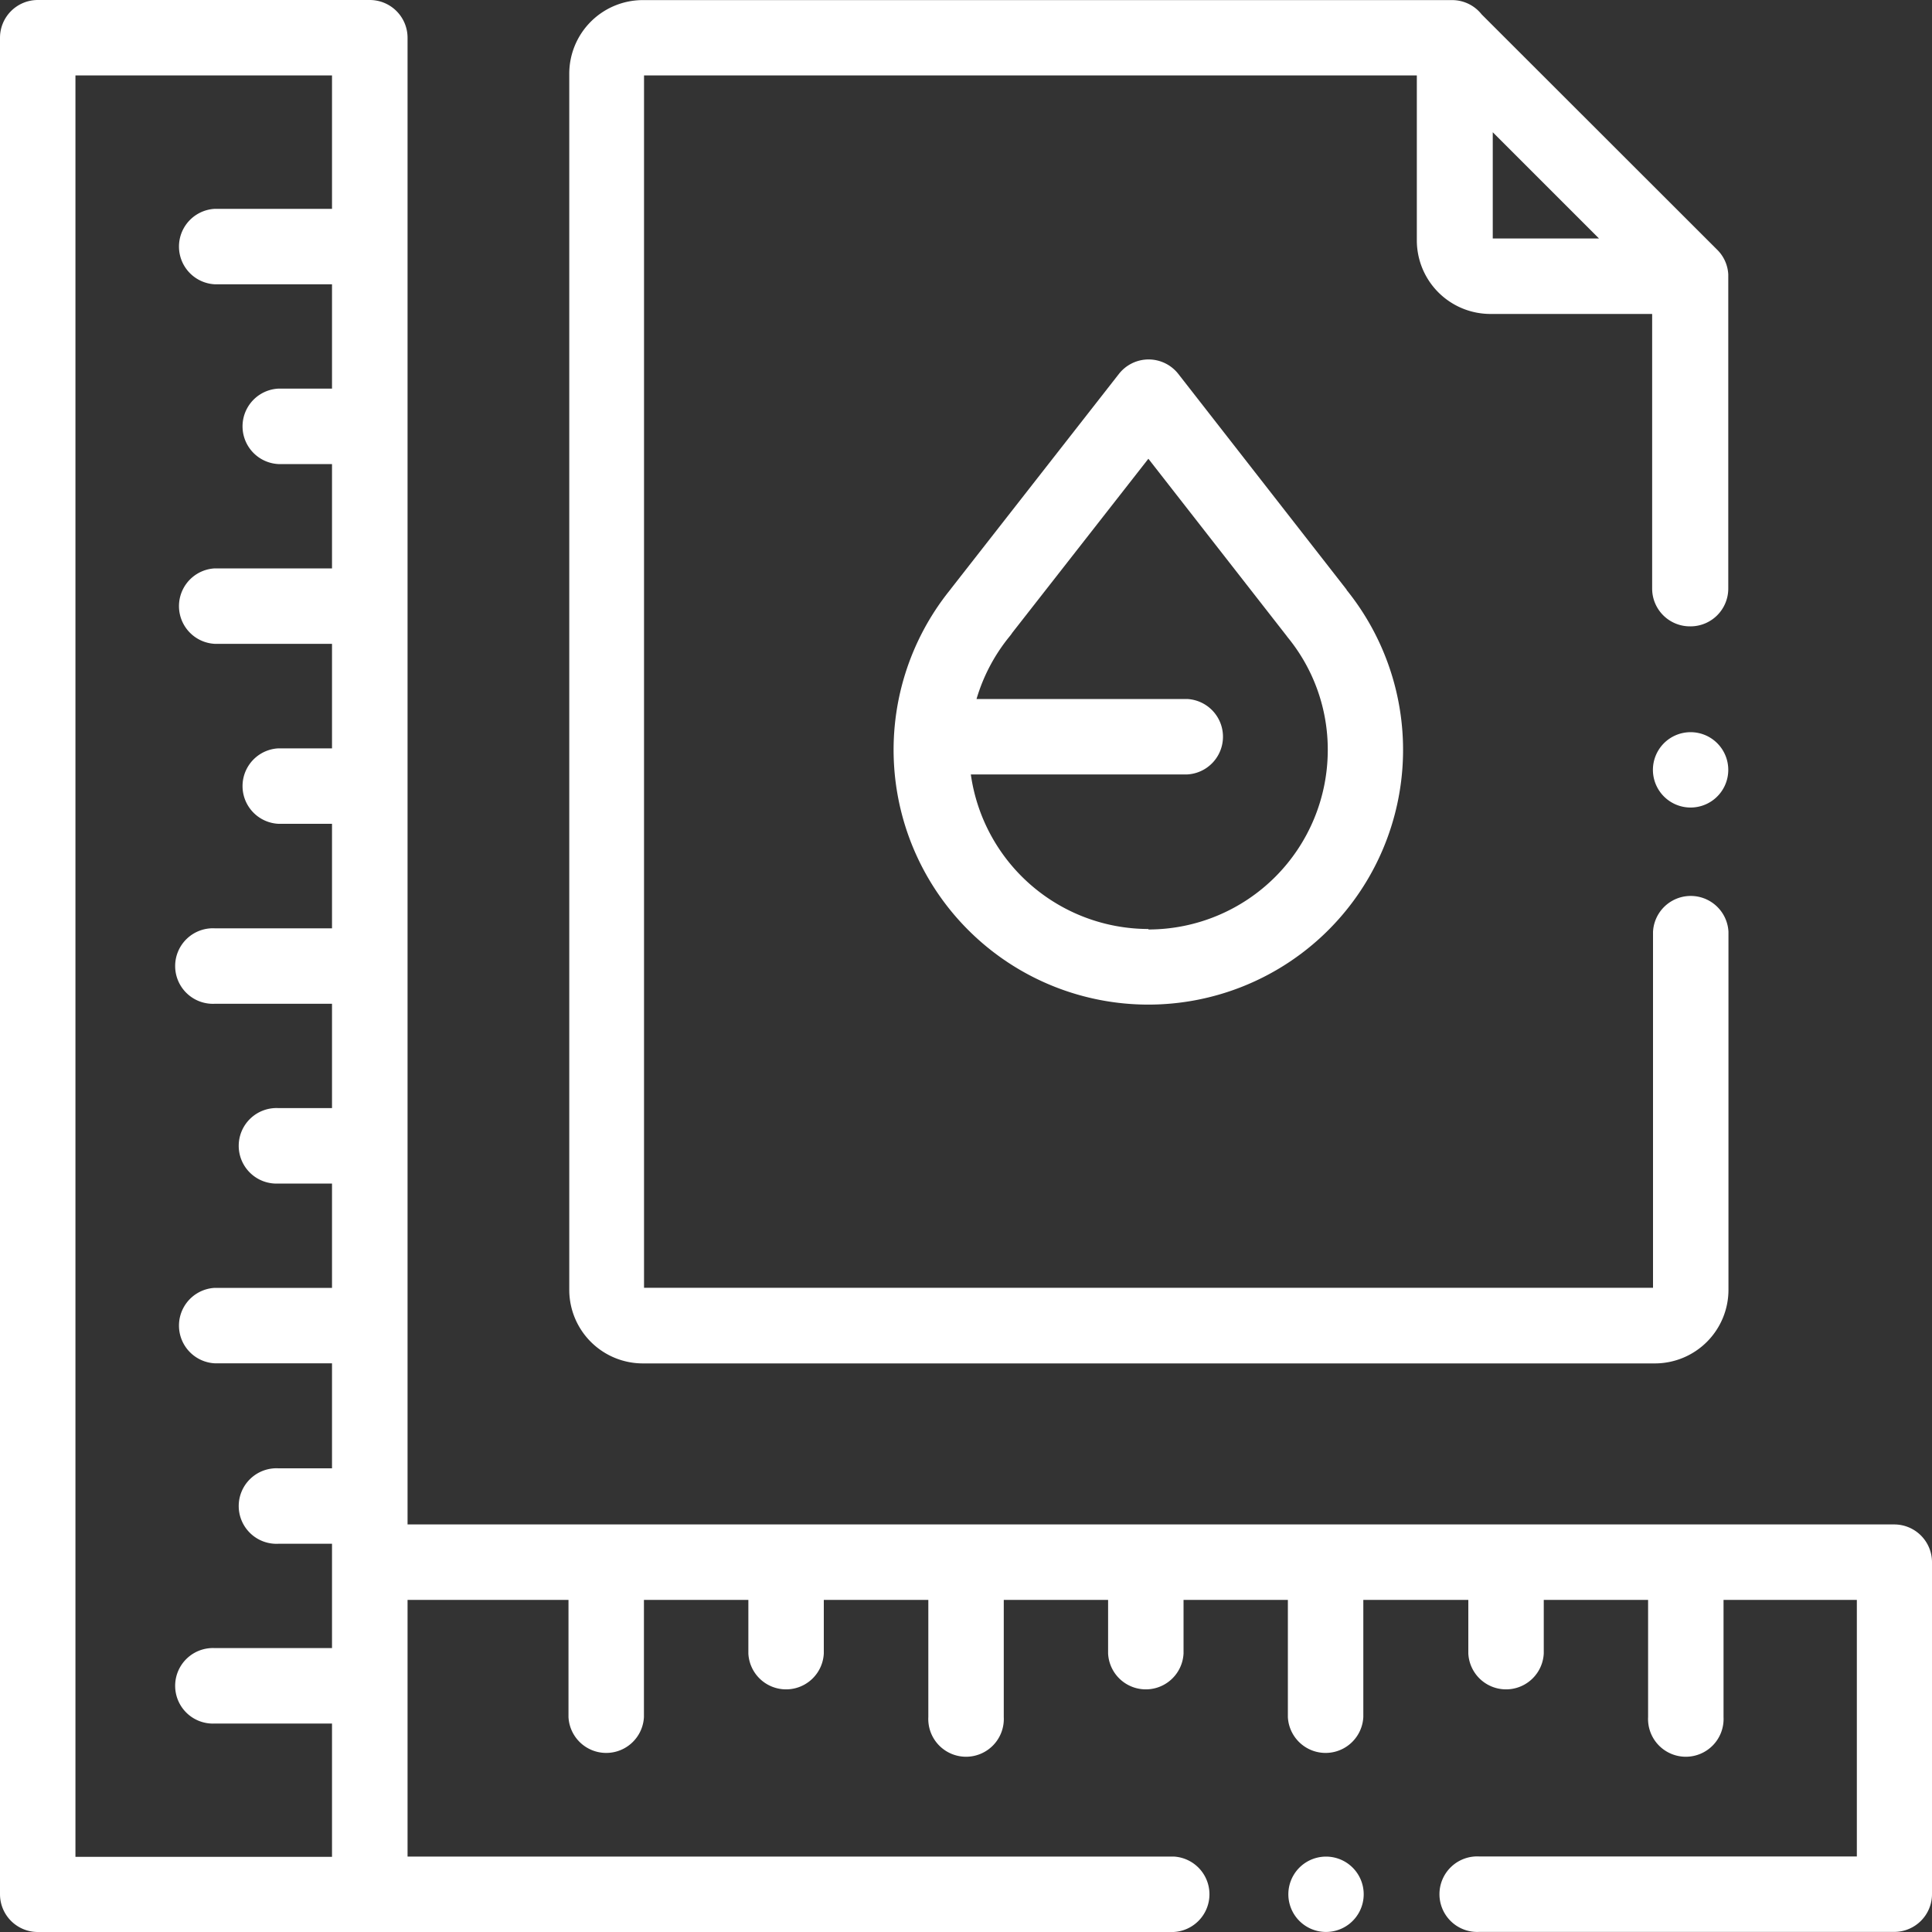
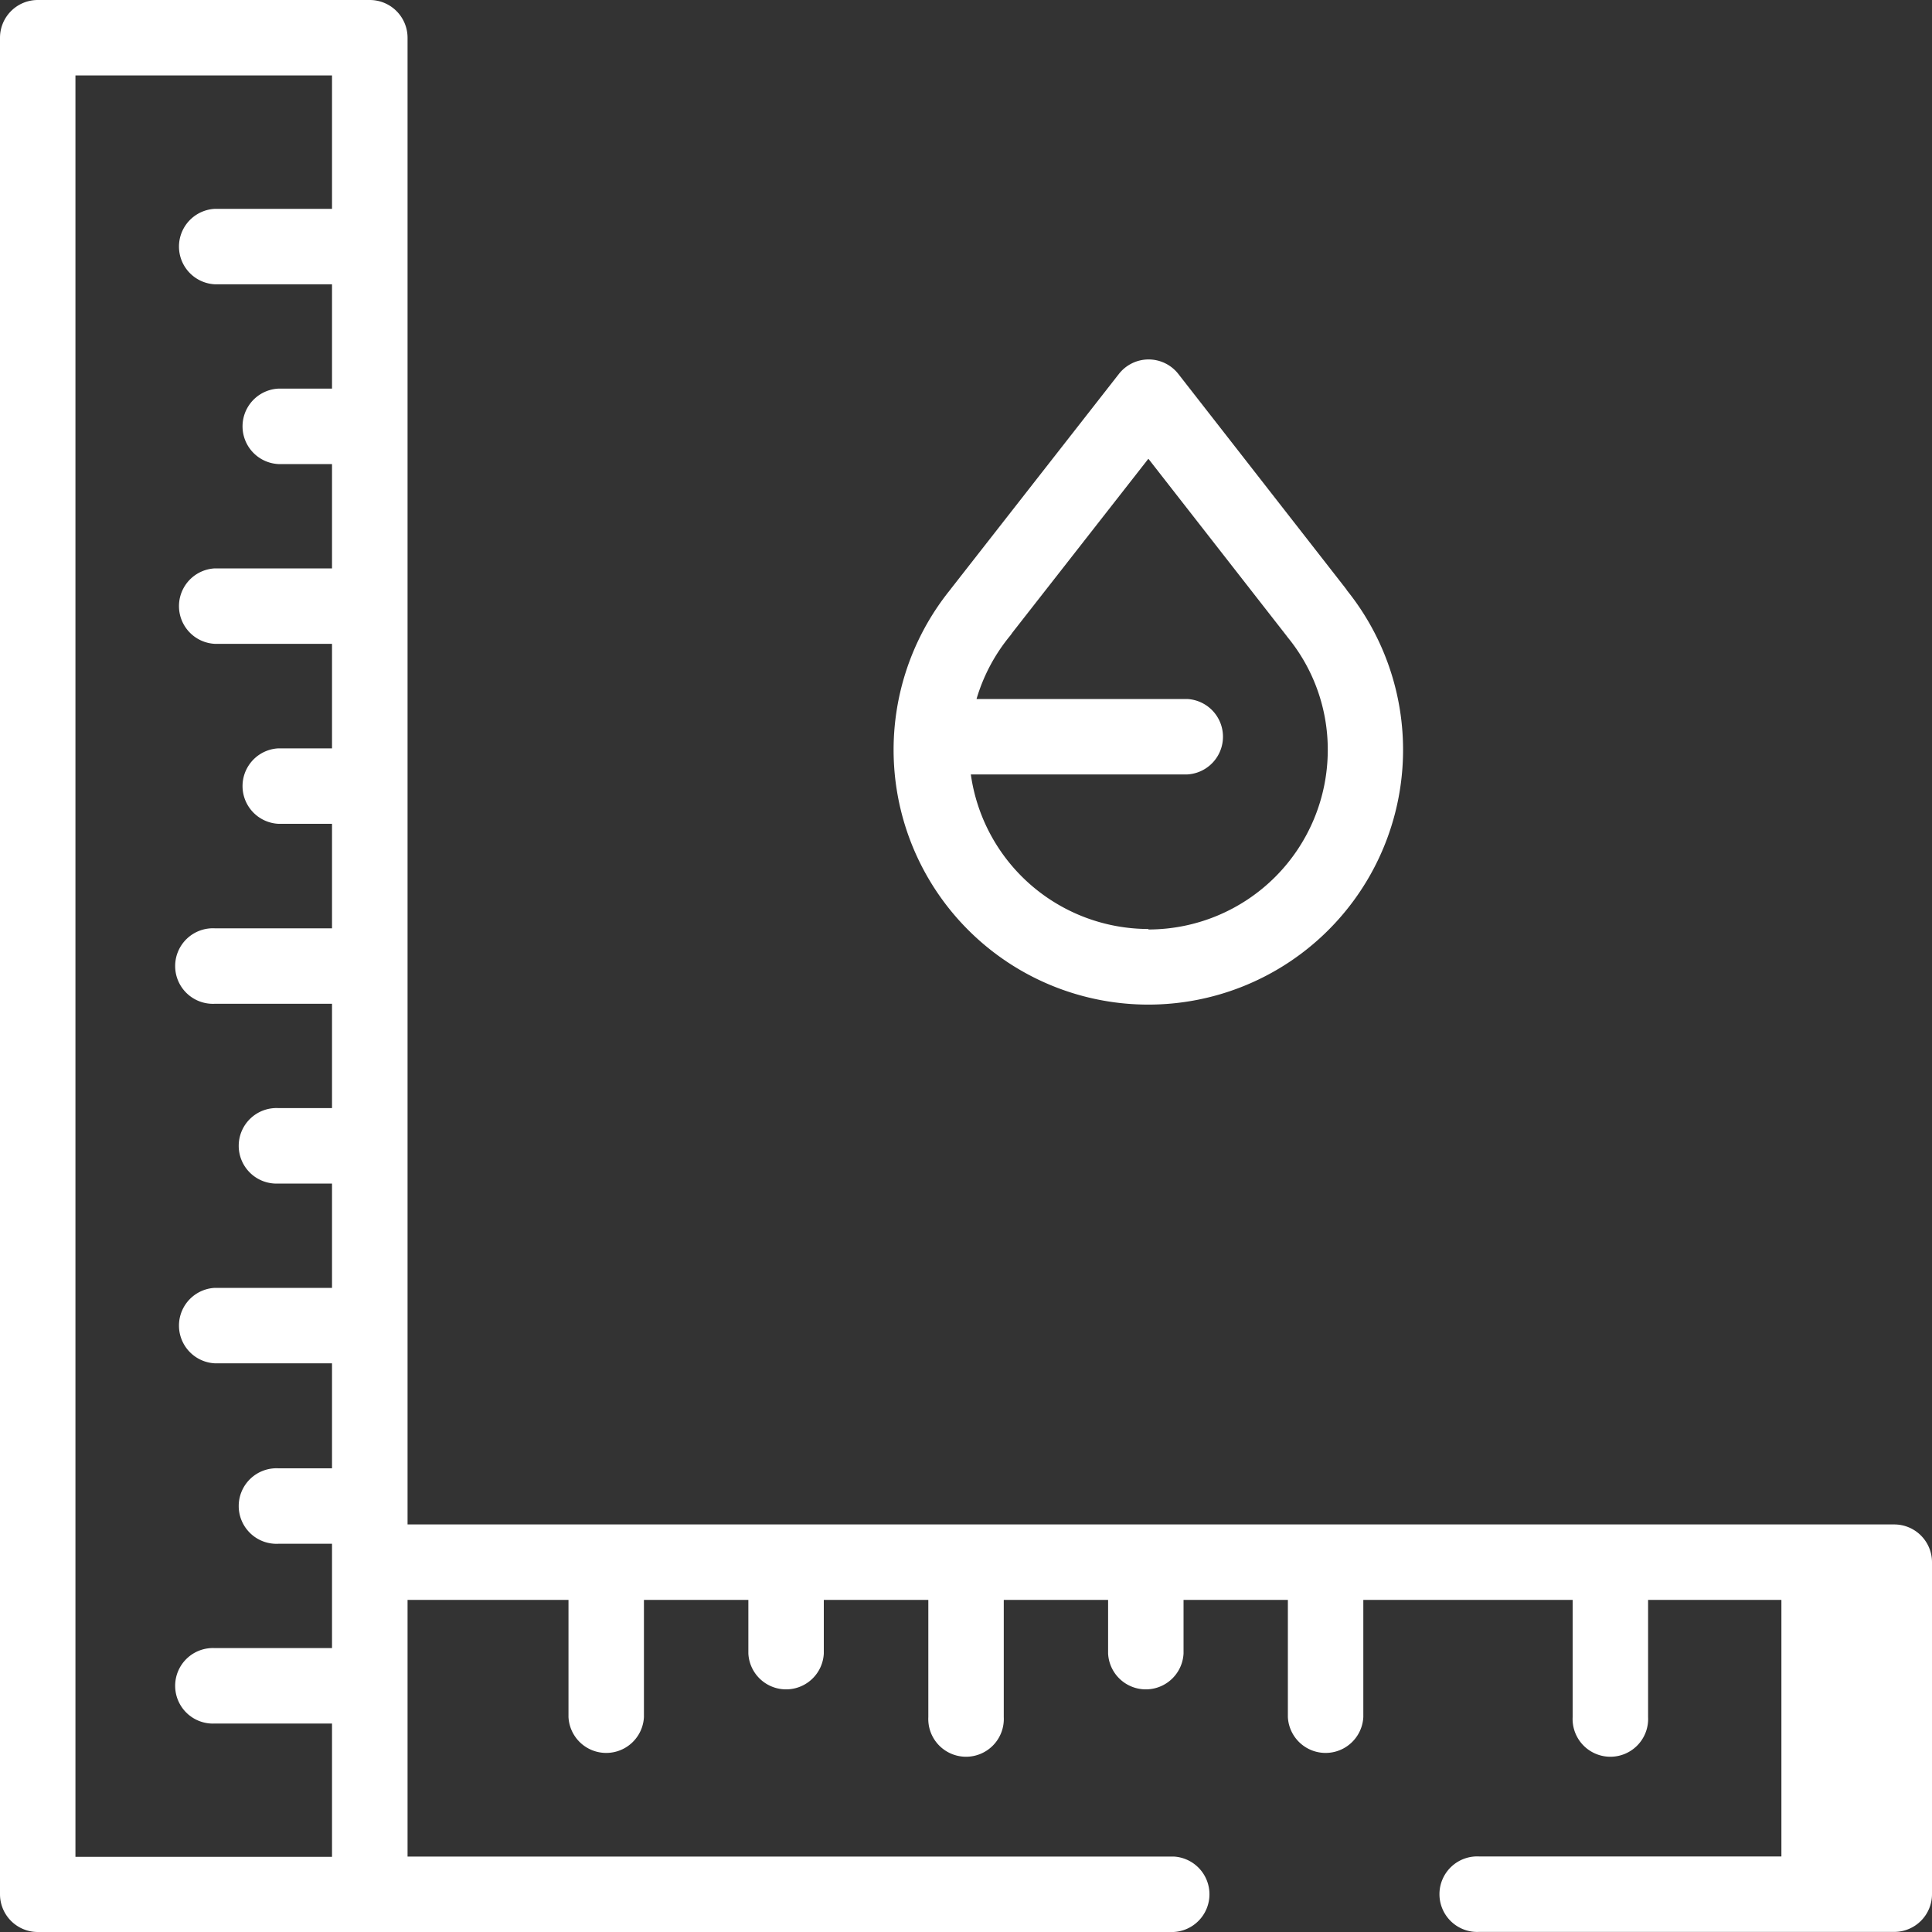
<svg xmlns="http://www.w3.org/2000/svg" id="Service_u_Hilfe_-_Gestaltung_und_Daten-2" width="20" height="20" viewBox="0 0 20 20">
  <rect x="0" y="0" width="20" height="20" fill="#333333" stroke="none" />
-   <path id="Path_20" data-name="Path 20" d="M19.609,15.781H4.219V.391A.391.391,0,0,0,3.828,0H.391A.391.391,0,0,0,0,.391V19.609A.391.391,0,0,0,.391,20H12.149a.391.391,0,0,0,0-.781H4.219V16.562H5.885v1.213a.391.391,0,0,0,.781,0V16.562H7.747v.555a.391.391,0,0,0,.781,0v-.555H9.61v1.213a.391.391,0,1,0,.781,0V16.562h1.08v.555a.391.391,0,0,0,.781,0v-.555h1.08v1.213a.391.391,0,0,0,.781,0V16.562H15.2v.555a.391.391,0,0,0,.781,0v-.555h1.08v1.213a.391.391,0,1,0,.781,0V16.562h1.38v2.656H15.312a.391.391,0,1,0,0,.781h4.3A.391.391,0,0,0,20,19.609V16.172a.391.391,0,0,0-.391-.391ZM3.437,2.162H2.224a.391.391,0,0,0,0,.781H3.437v1.08H2.882a.391.391,0,0,0,0,.781h.555v1.08H2.224a.391.391,0,0,0,0,.781H3.437V7.747H2.882a.391.391,0,0,0,0,.781h.555V9.61H2.224a.391.391,0,1,0,0,.781H3.437v1.08H2.882a.391.391,0,1,0,0,.781h.555v1.08H2.224a.391.391,0,0,0,0,.781H3.437V15.2H2.882a.391.391,0,1,0,0,.781h.555v1.08H2.224a.391.391,0,1,0,0,.781H3.437v1.38H.781V.781H3.437Z" fill="#fff" />
+   <path id="Path_20" data-name="Path 20" d="M19.609,15.781H4.219V.391A.391.391,0,0,0,3.828,0H.391A.391.391,0,0,0,0,.391V19.609A.391.391,0,0,0,.391,20H12.149a.391.391,0,0,0,0-.781H4.219V16.562H5.885v1.213a.391.391,0,0,0,.781,0V16.562H7.747v.555a.391.391,0,0,0,.781,0v-.555H9.61v1.213a.391.391,0,1,0,.781,0V16.562h1.08v.555a.391.391,0,0,0,.781,0v-.555h1.08v1.213a.391.391,0,0,0,.781,0V16.562H15.2v.555v-.555h1.08v1.213a.391.391,0,1,0,.781,0V16.562h1.38v2.656H15.312a.391.391,0,1,0,0,.781h4.3A.391.391,0,0,0,20,19.609V16.172a.391.391,0,0,0-.391-.391ZM3.437,2.162H2.224a.391.391,0,0,0,0,.781H3.437v1.08H2.882a.391.391,0,0,0,0,.781h.555v1.08H2.224a.391.391,0,0,0,0,.781H3.437V7.747H2.882a.391.391,0,0,0,0,.781h.555V9.61H2.224a.391.391,0,1,0,0,.781H3.437v1.08H2.882a.391.391,0,1,0,0,.781h.555v1.08H2.224a.391.391,0,0,0,0,.781H3.437V15.2H2.882a.391.391,0,1,0,0,.781h.555v1.08H2.224a.391.391,0,1,0,0,.781H3.437v1.38H.781V.781H3.437Z" fill="#fff" />
  <g id="Group_23" data-name="Group 23" transform="translate(13.334 19.219)">
-     <path id="Path_21" data-name="Path 21" d="M342,492.115a.39.39,0,1,0,.115.276.39.39,0,0,0-.115-.276Z" transform="translate(-341.332 -492.001)" fill="#fff" />
-   </g>
+     </g>
  <g id="Group_24" data-name="Group 24" transform="translate(5.89 0.001)">
-     <path id="Path_22" data-name="Path 22" d="M162.284,6.485a.391.391,0,0,0,.391-.391V2.842h0a.388.388,0,0,0-.075-.21h0a.394.394,0,0,0-.041-.047L160.122.15h0a.39.39,0,0,0-.3-.148h-8.384a.762.762,0,0,0-.761.761V13.354a.762.762,0,0,0,.761.761h10.478a.762.762,0,0,0,.761-.761V9.647a.391.391,0,0,0-.781,0v3.685H151.451V.782h8V2.488a.762.762,0,0,0,.759.763h1.677V6.094a.391.391,0,0,0,.393.391ZM160.237,2.47v-1.1l1.1,1.1Z" transform="translate(-150.674 -0.002)" fill="#fff" />
-   </g>
+     </g>
  <g id="Group_25" data-name="Group 25" transform="translate(17.111 7.579)">
-     <path id="Path_23" data-name="Path 23" d="M438.668,194.115a.39.39,0,1,0,.115.276A.39.39,0,0,0,438.668,194.115Z" transform="translate(-438.003 -194.001)" fill="#fff" />
-   </g>
+     </g>
  <g id="Group_26" data-name="Group 26" transform="translate(9.25 3.72)">
    <path id="Path_24" data-name="Path 24" d="M241.507,97.555h0l-1.742-2.233a.391.391,0,0,0-.308-.15h0a.391.391,0,0,0-.308.151l-1.735,2.219-.012.016a2.637,2.637,0,1,0,4.105,0Zm-2.052,3.513a1.859,1.859,0,0,1-1.838-1.6h2.239a.391.391,0,0,0,0-.781h-2.18a1.853,1.853,0,0,1,.348-.655.385.385,0,0,0,.023-.032l1.408-1.8,1.429,1.831.011.015a1.834,1.834,0,0,1,.417,1.171,1.858,1.858,0,0,1-1.856,1.856Z" transform="translate(-236.817 -95.171)" fill="#fff" />
  </g>
</svg>